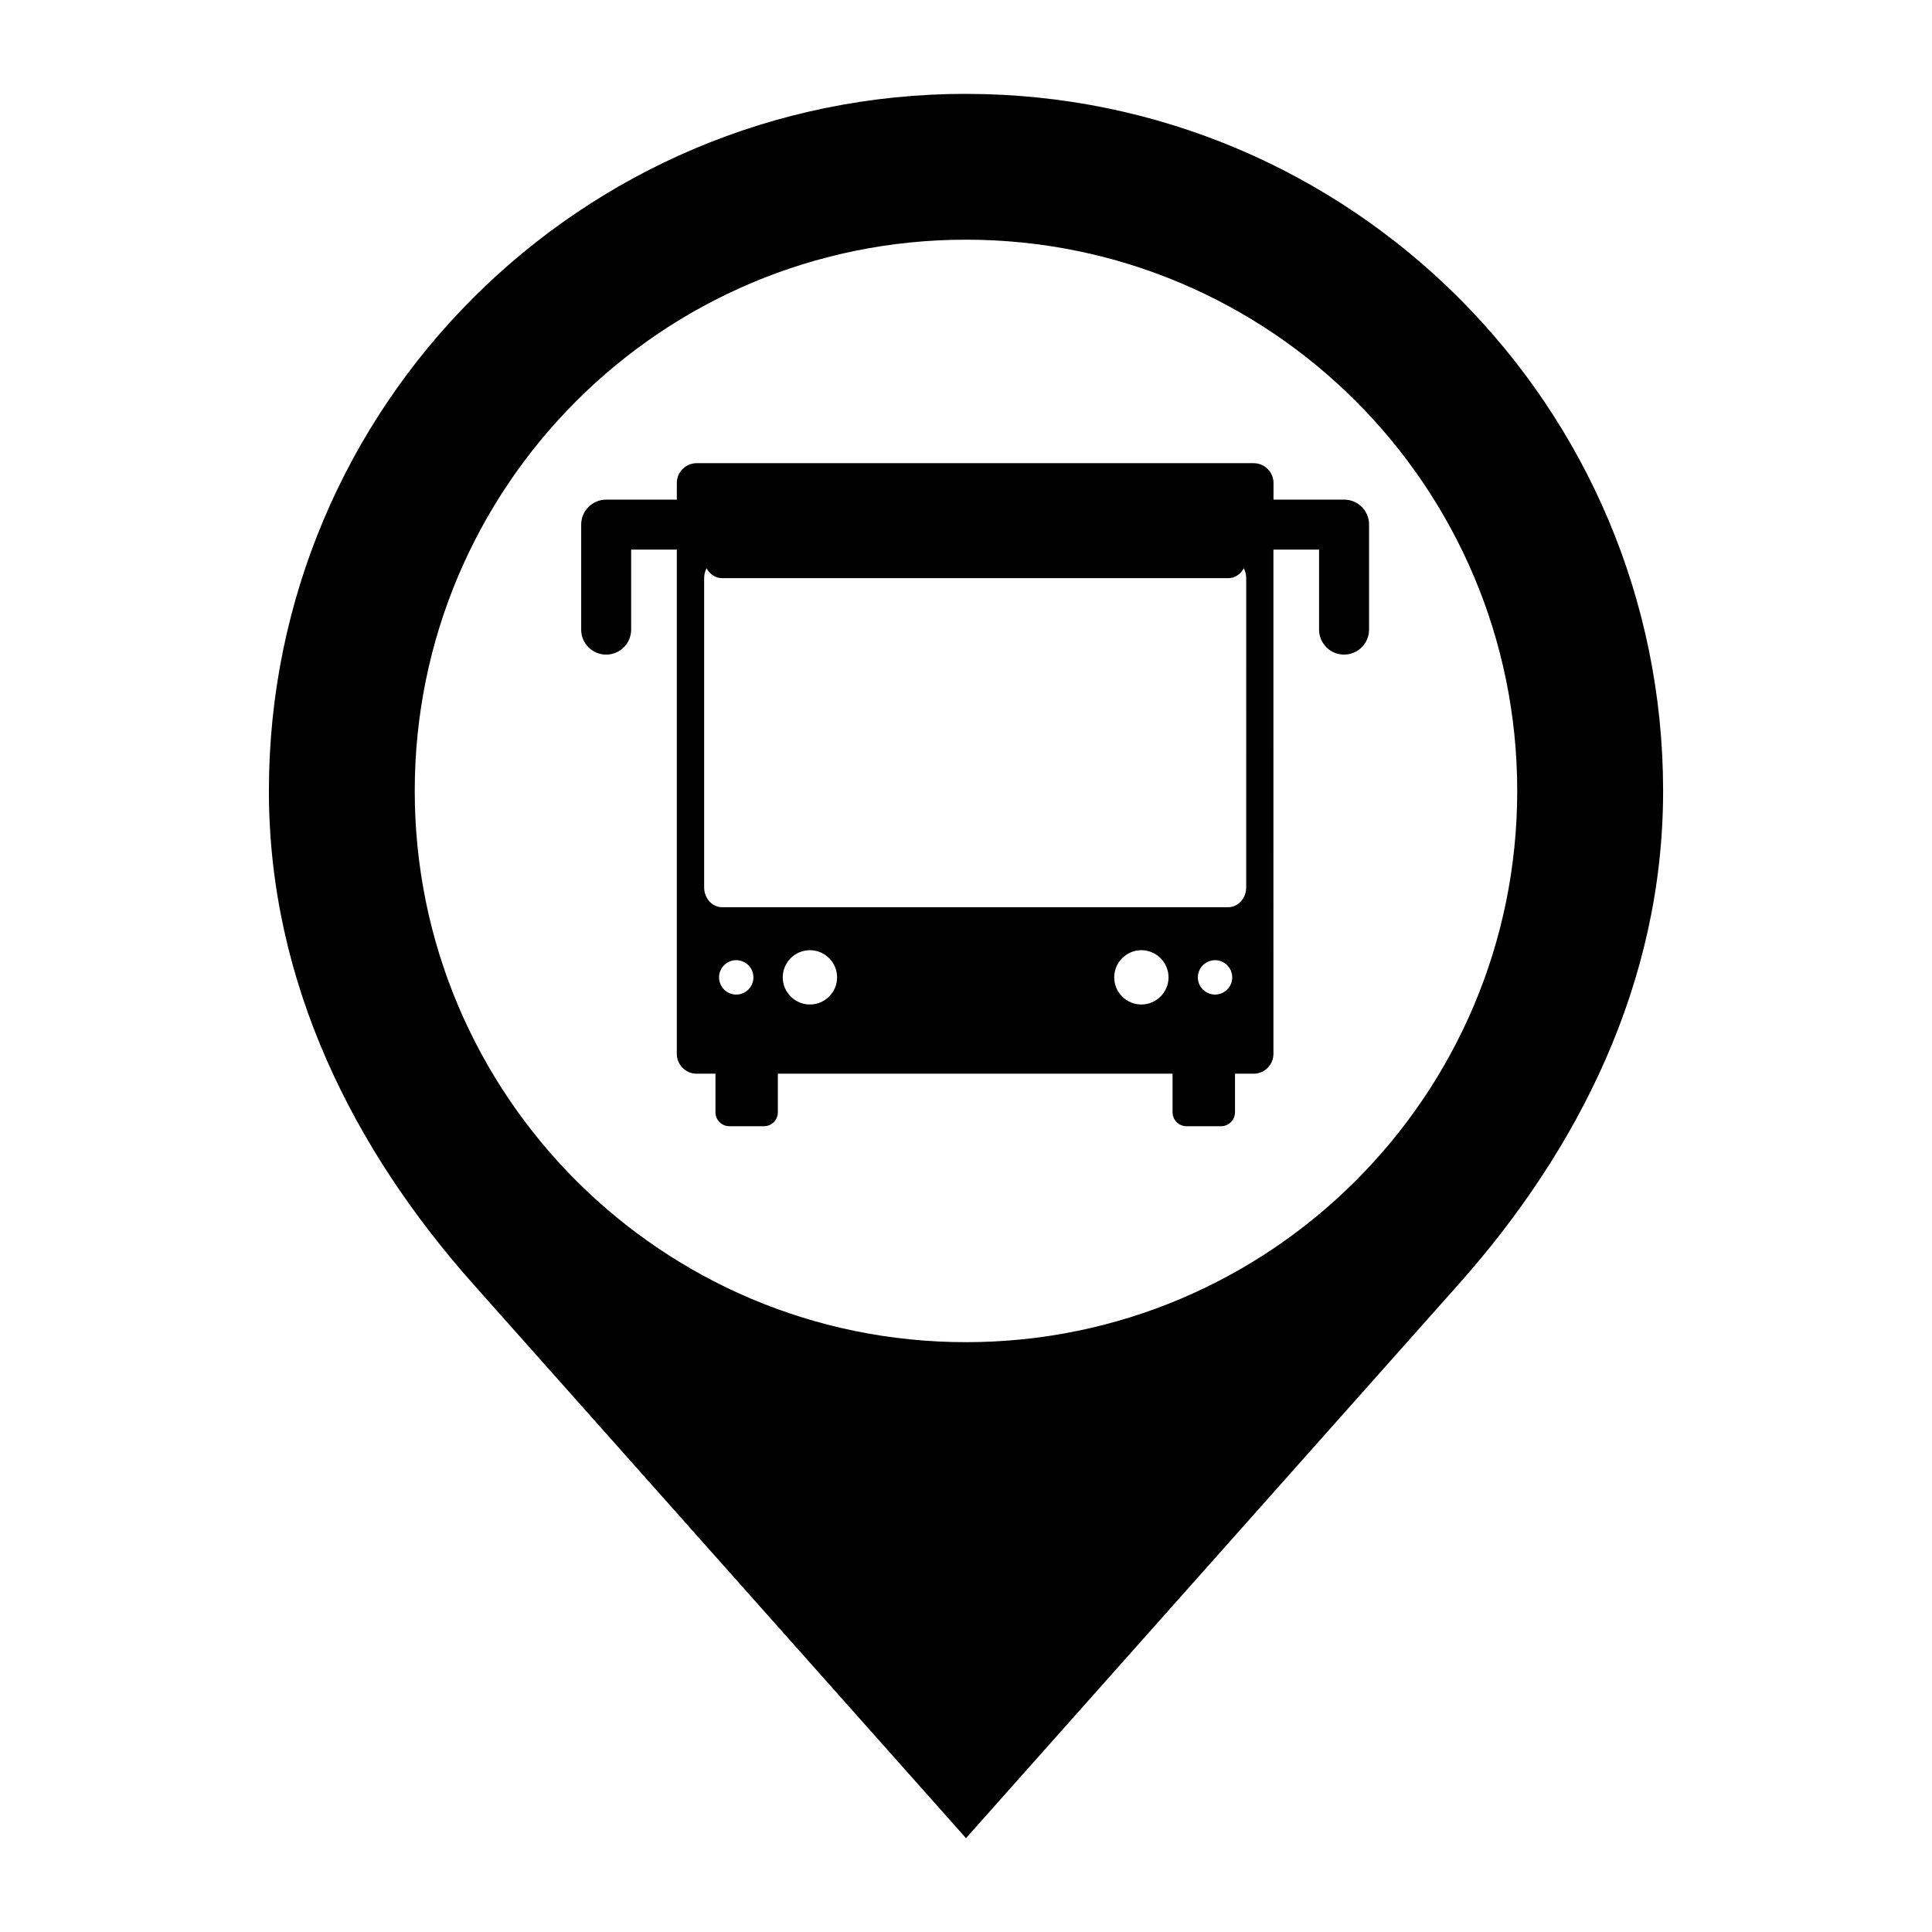
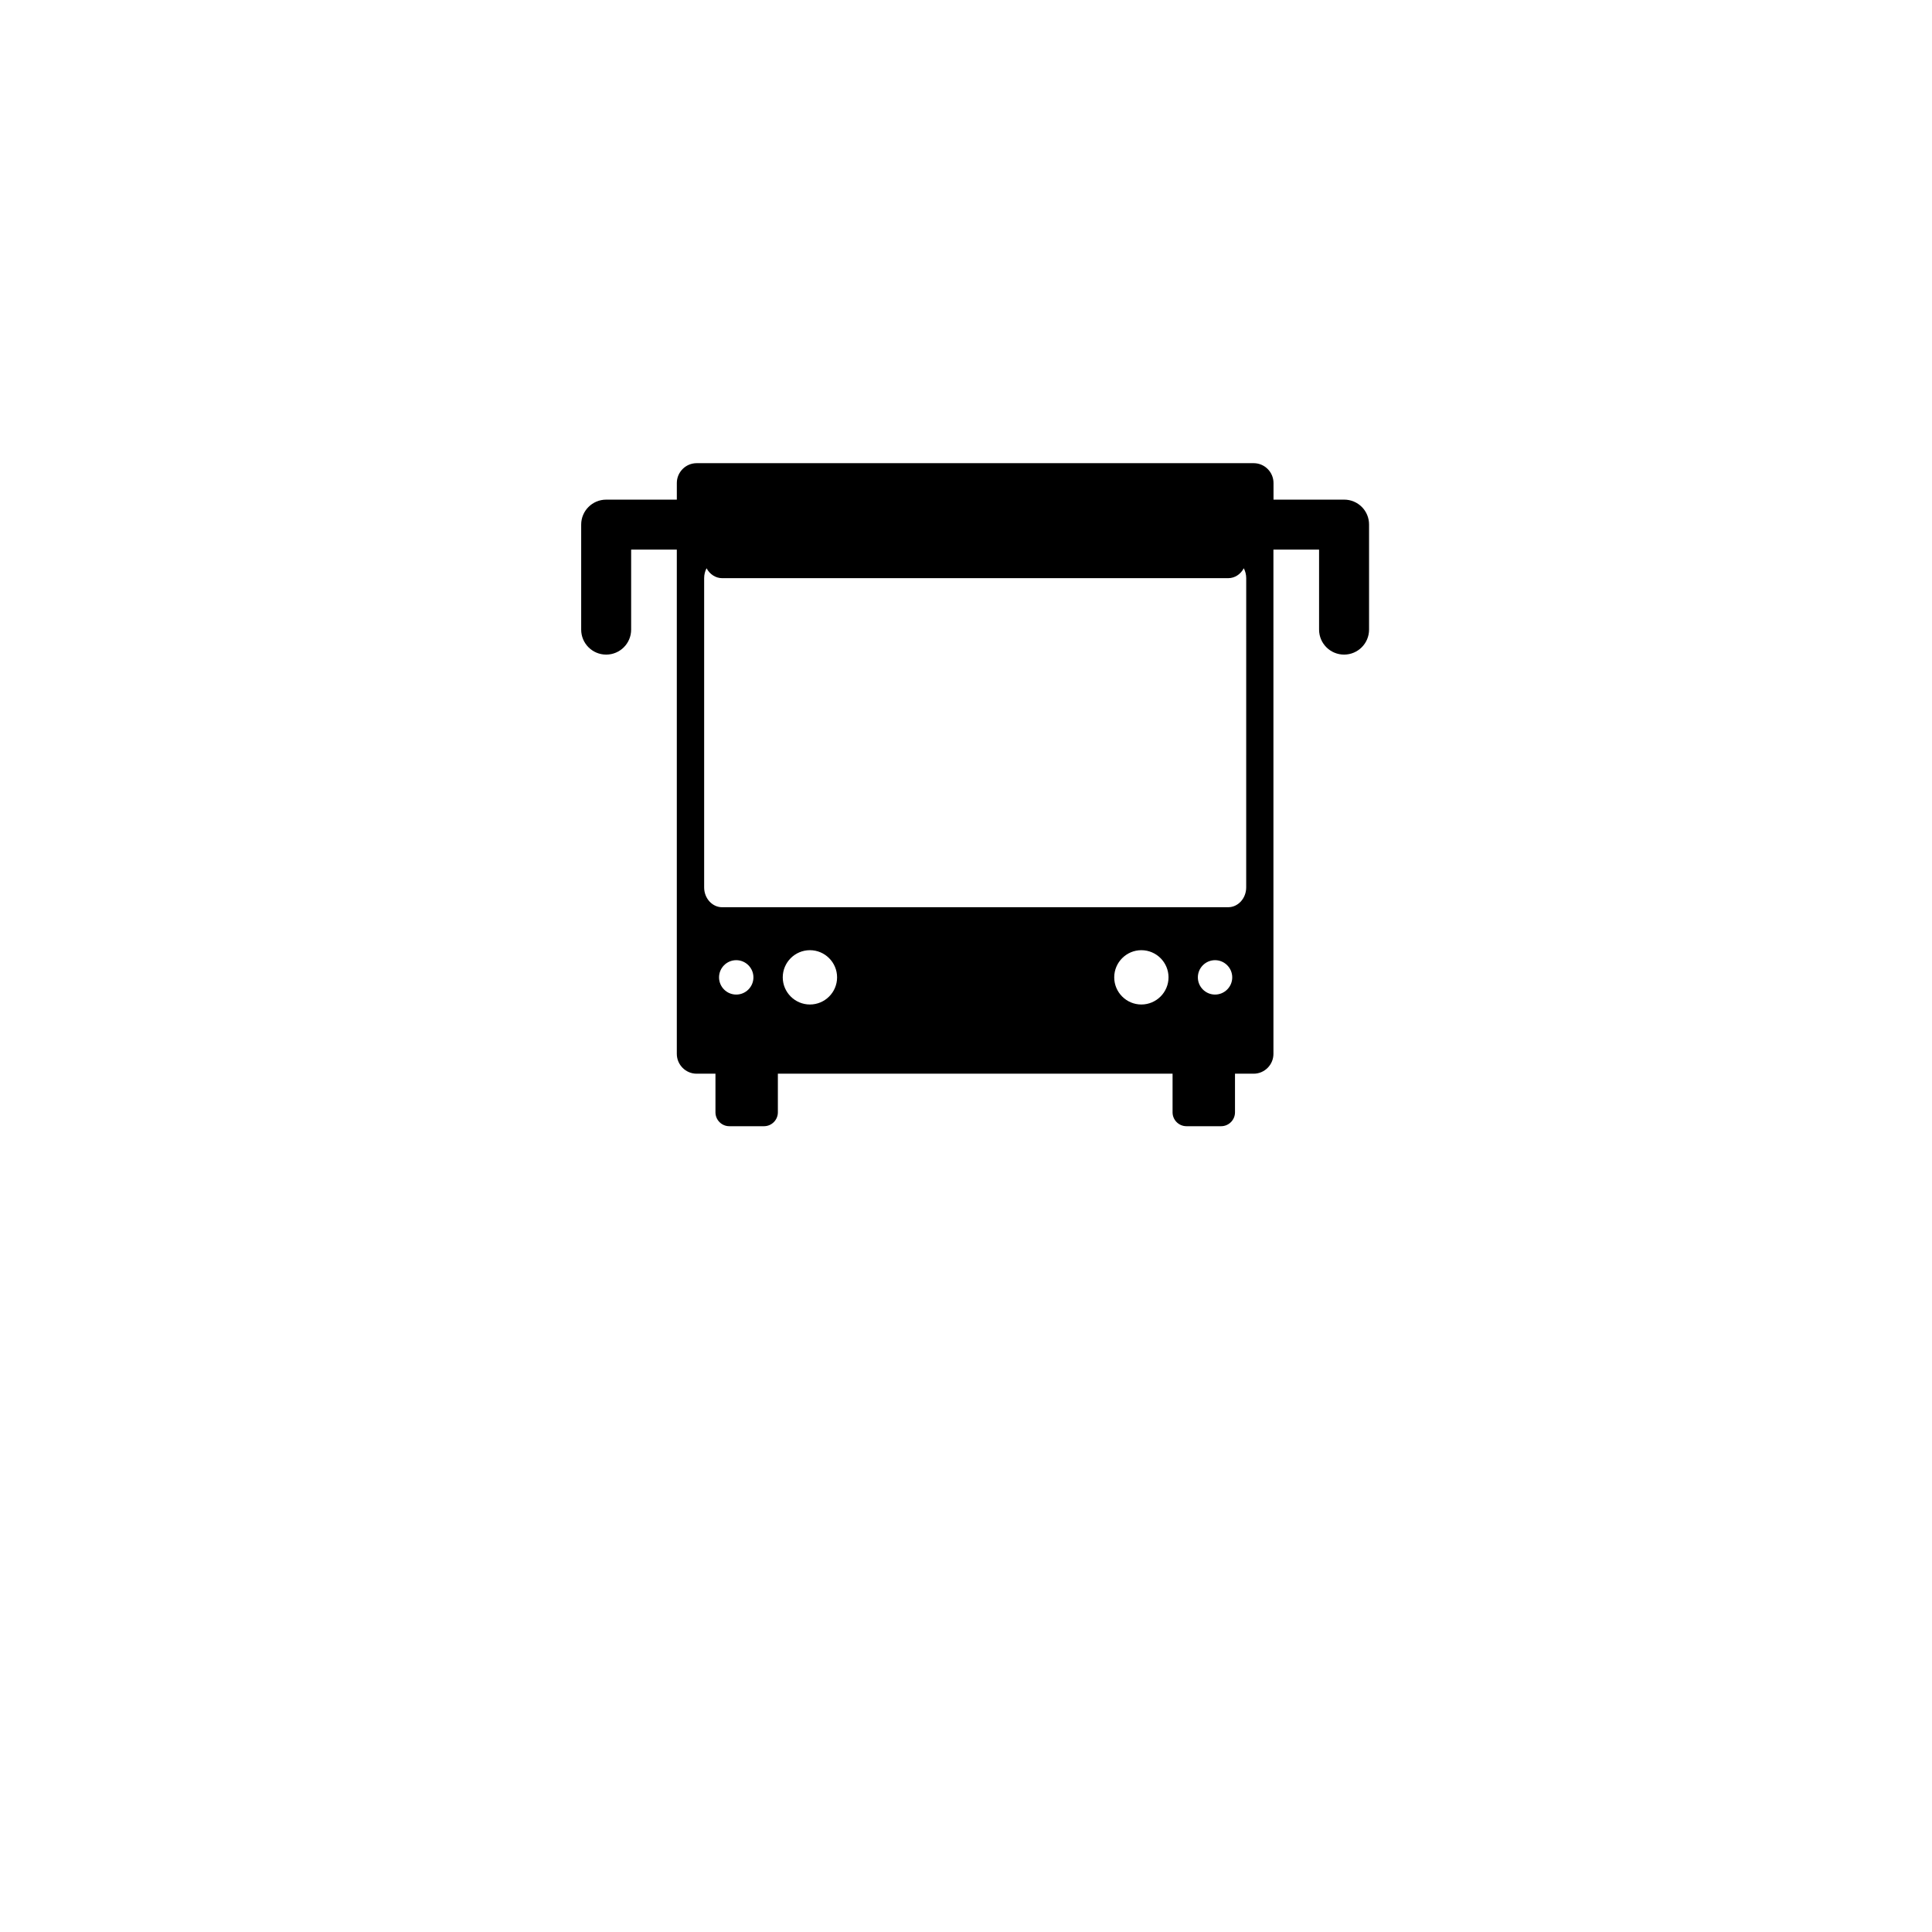
<svg xmlns="http://www.w3.org/2000/svg" fill="#000000" width="800px" height="800px" version="1.1" viewBox="144 144 512 512">
  <g>
-     <path d="m400 168.87c-102.03 0-184.74 82.711-184.74 184.74 0 51.016 22.691 95.305 54.109 130.64l130.63 146.88 130.63-146.88c31.414-35.336 54.113-79.621 54.113-130.64 0-102.02-82.719-184.73-184.74-184.73zm103.29 288.03c-26.434 26.438-62.961 42.789-103.29 42.789-40.352 0-76.859-16.348-103.3-42.789-26.434-26.434-42.789-62.961-42.789-103.3 0.004-80.684 65.41-146.08 146.09-146.08 80.676 0 146.08 65.395 146.08 146.08 0 40.336-16.348 76.863-42.785 103.3z" />
    <path d="m500.22 276.41h-18.727v-4.41c0-2.887-2.359-5.254-5.246-5.254h-147.63c-2.887 0-5.25 2.367-5.25 5.254v4.41h-18.727c-3.656 0-6.621 2.969-6.621 6.621v27.824c0 3.656 2.969 6.621 6.621 6.621 3.664 0 6.621-2.969 6.621-6.621v-21.207h12.102v133.64c0 2.891 2.363 5.254 5.25 5.254h4.992v10.242c0 2.019 1.652 3.672 3.672 3.672h9.195c2.019 0 3.672-1.652 3.672-3.672v-10.242h104.6v10.242c0 2.019 1.652 3.672 3.68 3.672h9.184c2.023 0 3.68-1.652 3.68-3.672v-10.242h4.941c2.887 0 5.246-2.363 5.246-5.254l-0.004-133.64h12.098v21.207c0 3.656 2.969 6.621 6.625 6.621s6.621-2.969 6.621-6.621v-27.824c0.023-3.66-2.938-6.625-6.594-6.625zm-161.11 131.16c-2.516 0-4.555-2.047-4.555-4.555 0-2.508 2.039-4.559 4.555-4.559 2.508 0 4.555 2.051 4.555 4.559 0 2.508-2.043 4.555-4.555 4.555zm19.527 2.633c-3.965 0-7.199-3.234-7.199-7.195 0-3.965 3.234-7.199 7.199-7.199 3.965 0 7.199 3.234 7.199 7.199 0 3.969-3.234 7.195-7.199 7.195zm87.832 0c-3.961 0-7.188-3.234-7.188-7.195 0-3.965 3.231-7.199 7.188-7.199 3.965 0 7.203 3.234 7.203 7.199-0.004 3.969-3.238 7.195-7.203 7.195zm19.531-2.633c-2.508 0-4.555-2.047-4.555-4.555 0-2.508 2.047-4.559 4.555-4.559 2.508 0 4.555 2.051 4.555 4.559 0 2.508-2.047 4.555-4.555 4.555zm8.254-28.402c0 2.891-2.144 5.254-4.769 5.254l-134.11 0.004c-2.625 0-4.769-2.363-4.769-5.254v-81.953c0-0.953 0.23-1.855 0.641-2.625 0.832 1.566 2.379 2.625 4.133 2.625h134.11c1.762 0 3.301-1.059 4.125-2.625 0.402 0.766 0.645 1.668 0.645 2.625z" />
  </g>
</svg>